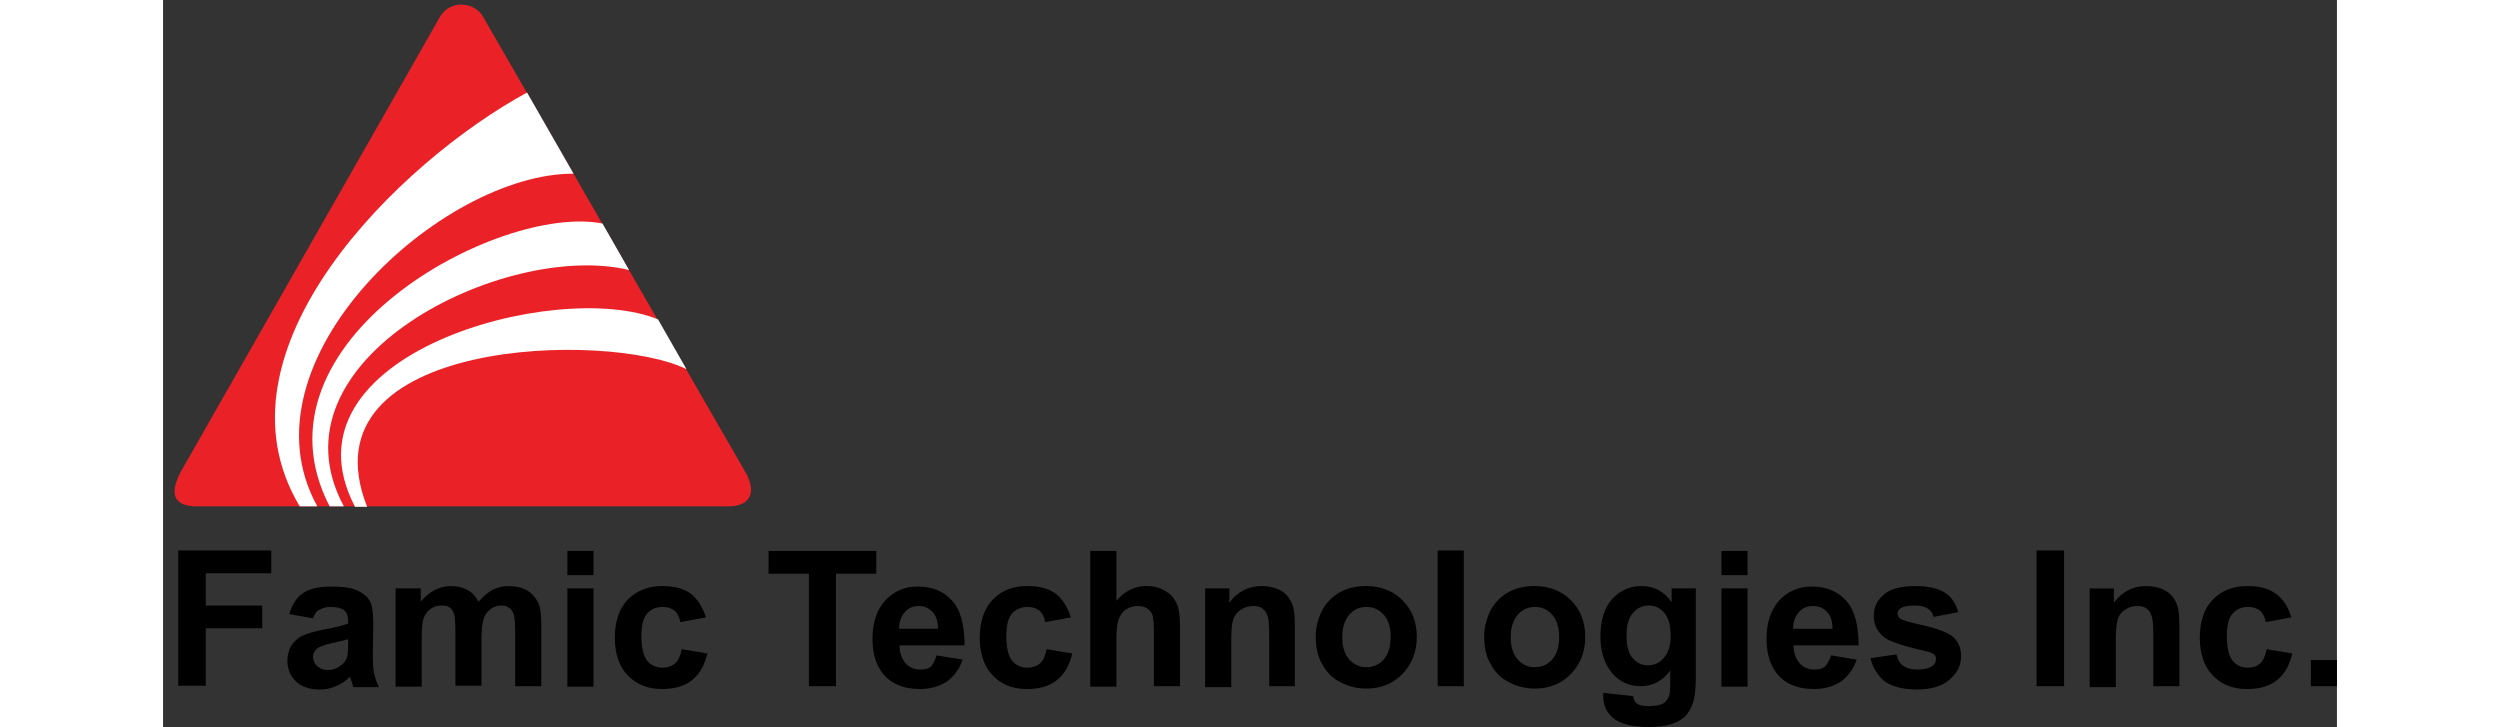
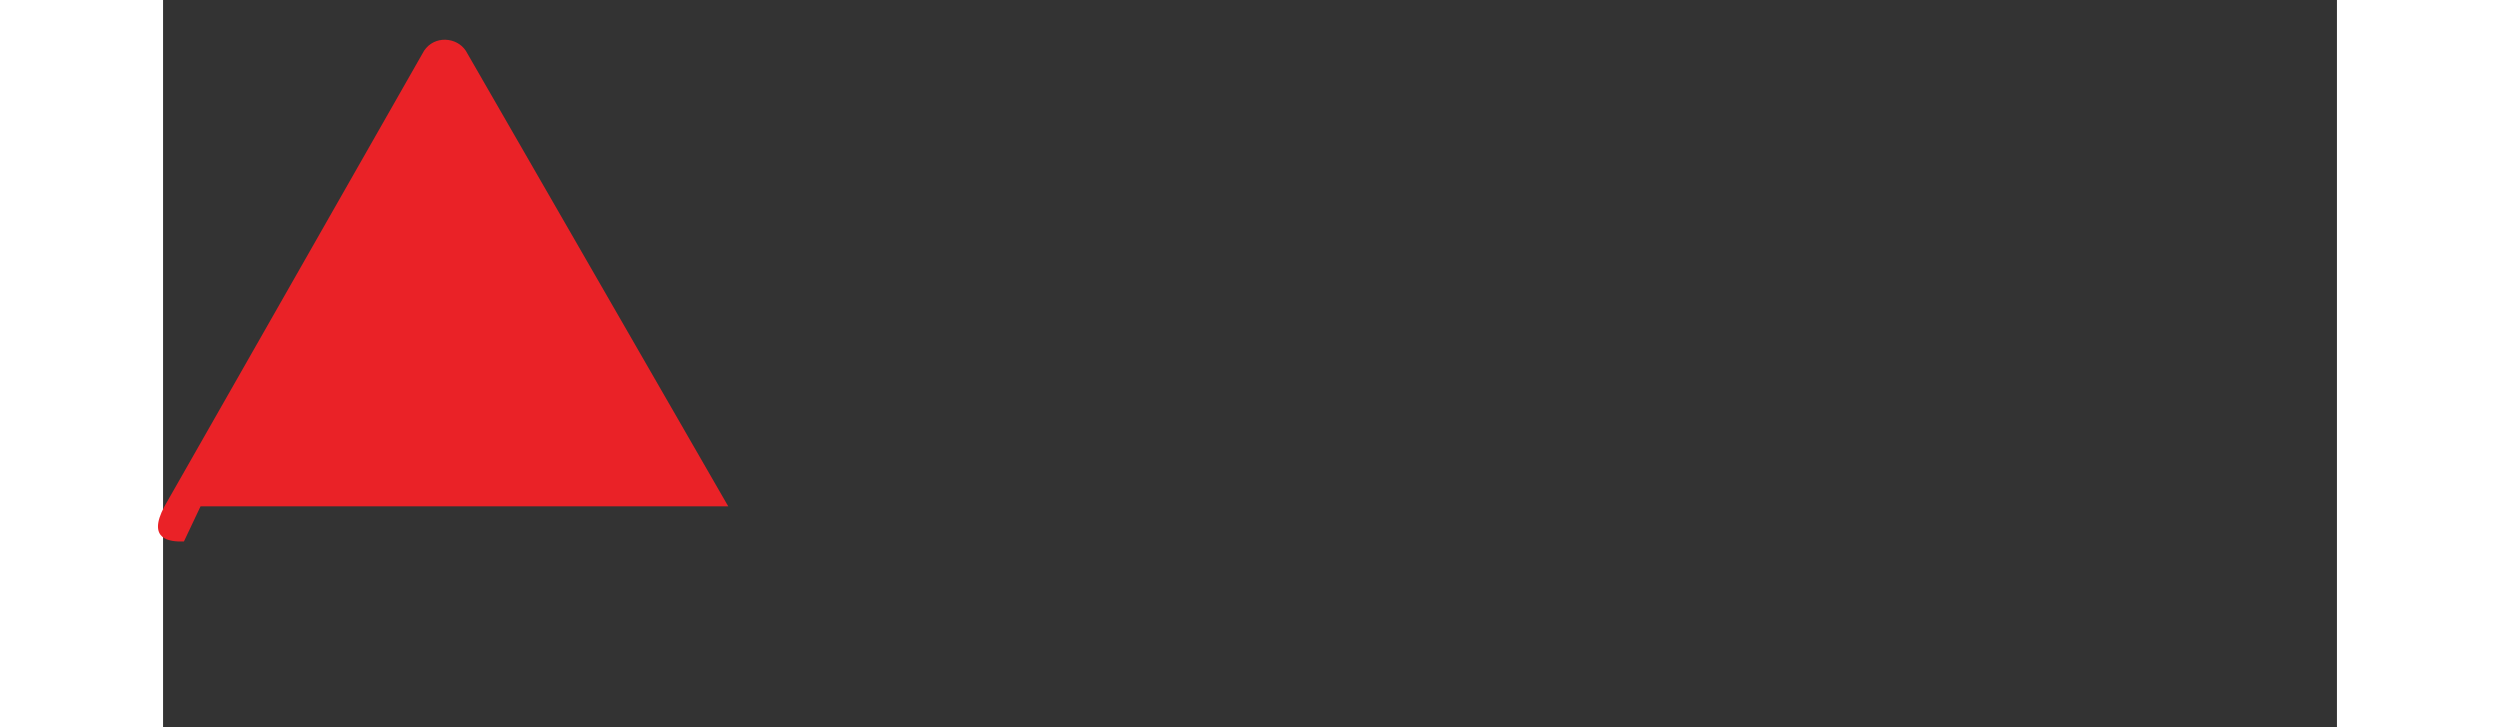
<svg xmlns="http://www.w3.org/2000/svg" height="727" viewBox="20.9 26 458.1 153.2" width="2500">
  <rect x="20.9" y="26" width="458.1" height="153.2" fill="#333333" stroke="none" />
  <g clip-rule="evenodd" fill-rule="evenodd">
-     <path d="m28.8 132.7h111.2c5.1 0 5.9-3.4 3.5-7.4l-55.3-96c-1.9-2.9-6.6-3.3-8.8 0l-54.7 96c-3.8 7.1 1.2 7.5 4.1 7.4z" fill="#ea2227" />
+     <path d="m28.8 132.7h111.2l-55.3-96c-1.9-2.9-6.6-3.3-8.8 0l-54.7 96c-3.8 7.1 1.2 7.5 4.1 7.4z" fill="#ea2227" />
    <g fill="#fff">
-       <path d="m61.3 132.7c-16.6-32 42.6-48.1 63.9-39.4l6 10.5c-16.1-8.1-81.4-6.8-67.3 29h-2.6z" />
-       <path d="m59 132.7c-16.7-31 34-56.1 60.1-49.8l-5.6-9.8c-22-4.3-75.5 24.9-57.5 59.6z" />
-       <path d="m53.4 132.7c-17-30.8 26.2-70.2 54-70.1l-9.8-17.1c-26.7 14.5-67.7 54.2-47.9 87.2z" />
-     </g>
-     <path d="m24.1 170.6v-28.6h19.6v4.8h-13.8v6.8h11.9v4.8h-11.9v12.1h-5.8zm28.4-14.3-5-.9c.6-2 1.5-3.5 2.9-4.4 1.4-1 3.4-1.4 6.1-1.4 2.4 0 4.3.3 5.5.9s2 1.3 2.5 2.2.7 2.5.7 4.9l-.1 6.4c0 1.8.1 3.2.3 4 .2.9.5 1.8 1 2.8h-5.4c-.1-.4-.3-.9-.5-1.6-.1-.3-.2-.5-.2-.6-.9.9-1.9 1.6-3 2-1.1.5-2.2.7-3.4.7-2.1 0-3.8-.6-5-1.7-1.2-1.2-1.8-2.6-1.8-4.4 0-1.2.3-2.2.8-3.1.6-.9 1.3-1.6 2.3-2.1s2.5-.9 4.4-1.3c2.6-.5 4.3-.9 5.3-1.3v-.5c0-1.1-.3-1.8-.8-2.3-.5-.4-1.5-.7-2.9-.7-1 0-1.7.2-2.3.6-.6.1-1 .8-1.4 1.8zm7.4 4.4c-.7.2-1.8.5-3.3.8s-2.5.7-3 1c-.7.5-1.1 1.2-1.1 1.9 0 .8.3 1.4.9 2 .6.5 1.3.8 2.2.8 1 0 1.9-.3 2.8-1 .7-.5 1.1-1.1 1.3-1.8.1-.5.2-1.4.2-2.7zm10.3-10.7h5v2.8c1.8-2.2 4-3.3 6.4-3.3 1.3 0 2.5.3 3.4.8 1 .5 1.8 1.4 2.4 2.5.9-1.1 1.9-1.9 2.9-2.5 1-.5 2.2-.8 3.4-.8 1.5 0 2.8.3 3.9.9 1 .6 1.8 1.5 2.4 2.7.4.9.6 2.3.6 4.3v13.2h-5.5v-11.8c0-2.1-.2-3.4-.6-4-.5-.8-1.3-1.2-2.3-1.2-.8 0-1.5.2-2.2.7s-1.2 1.1-1.5 2-.5 2.3-.5 4.3v9.9h-5.5v-11.3c0-2-.1-3.3-.3-3.9s-.5-1-.9-1.3-1-.4-1.7-.4c-.8 0-1.6.2-2.3.7s-1.2 1.1-1.5 2-.4 2.3-.4 4.3v10.1h-5.5v-20.7zm35.9-2.8v-5.1h5.5v5.1zm0 23.4v-20.6h5.5v20.7h-5.5zm29.2-14.5-5.4 1c-.2-1.1-.6-1.9-1.2-2.4s-1.5-.8-2.5-.8c-1.4 0-2.5.5-3.3 1.4s-1.2 2.5-1.2 4.7c0 2.4.4 4.2 1.2 5.2s1.9 1.5 3.3 1.5c1 0 1.9-.3 2.6-.9s1.1-1.6 1.4-3l5.4.9c-.6 2.5-1.6 4.3-3.2 5.6s-3.7 1.9-6.4 1.9c-3 0-5.4-1-7.2-2.9s-2.7-4.6-2.7-7.9c0-3.4.9-6.1 2.7-8s4.3-2.9 7.3-2.9c2.5 0 4.5.5 6 1.6 1.4 1.1 2.5 2.8 3.2 5zm21.7 14.5v-23.7h-8.5v-4.8h22.7v4.8h-8.5v23.7zm26.9-6.5 5.5.9c-.7 2-1.8 3.5-3.3 4.6-1.5 1-3.4 1.6-5.7 1.6-3.6 0-6.3-1.2-8-3.5-1.4-1.9-2-4.3-2-7.1 0-3.4.9-6.1 2.7-8.1 1.8-1.9 4.1-2.9 6.8-2.9 3.1 0 5.5 1 7.3 3s2.6 5.2 2.6 9.4h-13.7c0 1.6.5 2.9 1.3 3.8s1.9 1.3 3.2 1.3c.9 0 1.6-.2 2.2-.7.4-.5.8-1.3 1.1-2.3zm.3-5.6c0-1.6-.4-2.8-1.2-3.6s-1.7-1.2-2.8-1.2c-1.2 0-2.2.4-3 1.3s-1.2 2.1-1.2 3.5zm28-2.4-5.4 1c-.2-1.1-.6-1.9-1.2-2.4s-1.5-.8-2.5-.8c-1.4 0-2.5.5-3.3 1.4s-1.2 2.5-1.2 4.7c0 2.4.4 4.2 1.2 5.2s1.9 1.5 3.3 1.5c1 0 1.9-.3 2.6-.9s1.1-1.6 1.4-3l5.4.9c-.6 2.5-1.6 4.3-3.2 5.6s-3.7 1.9-6.4 1.9c-3 0-5.4-1-7.2-2.9s-2.7-4.6-2.7-7.9c0-3.4.9-6.1 2.7-8s4.2-2.9 7.3-2.9c2.5 0 4.5.5 6 1.6 1.4 1.1 2.5 2.8 3.2 5zm9.6-14v10.5c1.8-2.1 3.9-3.1 6.3-3.1 1.3 0 2.4.2 3.4.7s1.8 1.1 2.3 1.8.9 1.5 1.1 2.4.3 2.3.3 4.1v12.1h-5.5v-10.9c0-2.2-.1-3.5-.3-4.1s-.6-1-1.1-1.4c-.5-.3-1.2-.5-2-.5-.9 0-1.7.2-2.4.7-.7.4-1.2 1.1-1.6 2-.3.9-.5 2.2-.5 3.9v10.4h-5.5v-28.6zm37.7 28.5h-5.5v-10.6c0-2.2-.1-3.7-.4-4.3-.2-.7-.6-1.2-1.1-1.5-.5-.4-1.2-.5-1.9-.5-1 0-1.8.3-2.6.8s-1.3 1.2-1.6 2.1-.4 2.4-.4 4.8v9.4h-5.5v-20.8h5.1v3c1.8-2.4 4.1-3.5 6.8-3.5 1.2 0 2.3.2 3.3.6s1.8 1 2.3 1.7.9 1.4 1.1 2.3.3 2.1.3 3.7v12.8zm4.3-10.6c0-1.8.5-3.6 1.3-5.3.9-1.7 2.2-3 3.8-3.9s3.5-1.3 5.5-1.3c3.1 0 5.7 1 7.7 3s3 4.6 3 7.7-1 5.7-3 7.8-4.6 3.1-7.6 3.1c-1.9 0-3.7-.4-5.4-1.3-1.7-.8-3-2.1-3.9-3.8-1-1.6-1.4-3.6-1.4-6zm5.6.3c0 2.1.5 3.6 1.5 4.7s2.2 1.6 3.6 1.6 2.6-.5 3.6-1.6 1.5-2.7 1.5-4.8c0-2-.5-3.6-1.5-4.7s-2.2-1.6-3.6-1.6-2.6.5-3.6 1.6c-1 1.2-1.5 2.7-1.5 4.8zm20.1 10.3v-28.6h5.5v28.6zm9.8-10.6c0-1.8.5-3.6 1.3-5.3.9-1.7 2.2-3 3.8-3.9s3.5-1.3 5.5-1.3c3.1 0 5.7 1 7.7 3s3 4.6 3 7.7-1 5.7-3 7.8-4.6 3.1-7.6 3.1c-1.9 0-3.7-.4-5.4-1.3-1.7-.8-3-2.1-3.9-3.8-1-1.6-1.4-3.6-1.4-6zm5.6.3c0 2.1.5 3.6 1.5 4.7s2.2 1.6 3.6 1.6 2.6-.5 3.6-1.6 1.5-2.7 1.5-4.8c0-2-.5-3.6-1.5-4.7s-2.2-1.6-3.6-1.6-2.6.5-3.6 1.6c-1 1.2-1.5 2.7-1.5 4.8zm19.5 11.7 6.3.7c.1.7.3 1.2.7 1.5.5.4 1.3.6 2.5.6 1.4 0 2.5-.2 3.2-.6.5-.3.8-.8 1.1-1.4.2-.4.3-1.3.3-2.5v-3c-1.6 2.2-3.7 3.3-6.2 3.3-2.8 0-5-1.2-6.6-3.5-1.3-1.9-1.9-4.2-1.9-6.9 0-3.5.8-6.1 2.5-8 1.7-1.8 3.7-2.7 6.2-2.7 2.6 0 4.7 1.1 6.3 3.4v-2.9h5.1v18.6c0 2.4-.2 4.3-.6 5.5s-1 2.2-1.7 2.9-1.7 1.2-2.9 1.6-2.8.6-4.6.6c-3.5 0-6-.6-7.5-1.8s-2.2-2.7-2.2-4.6zm4.9-12.1c0 2.2.4 3.8 1.3 4.8s1.9 1.5 3.2 1.5 2.5-.5 3.4-1.6c.9-1 1.4-2.6 1.4-4.6 0-2.1-.4-3.7-1.3-4.8s-2-1.6-3.3-1.6-2.4.5-3.3 1.5c-1 1.1-1.4 2.7-1.4 4.8zm20-12.7v-5.1h5.5v5.1zm0 23.4v-20.6h5.5v20.7h-5.5zm23.1-6.5 5.4.9c-.7 2-1.8 3.5-3.3 4.6-1.5 1-3.4 1.6-5.7 1.6-3.6 0-6.3-1.2-8-3.5-1.4-1.9-2-4.3-2-7.1 0-3.4.9-6.1 2.7-8.1 1.8-1.9 4.1-2.9 6.8-2.9 3.1 0 5.5 1 7.3 3s2.6 5.2 2.6 9.4h-13.7c0 1.6.5 2.9 1.3 3.8s1.9 1.3 3.2 1.3c.9 0 1.6-.2 2.2-.7.4-.5.9-1.3 1.2-2.3zm.3-5.6c0-1.6-.4-2.8-1.2-3.6s-1.7-1.2-2.9-1.2-2.2.4-3 1.3-1.2 2.1-1.2 3.5zm8 6.2 5.5-.8c.2 1.1.7 1.9 1.4 2.4s1.7.8 3 .8c1.4 0 2.5-.3 3.2-.8.5-.4.7-.8.7-1.4 0-.4-.1-.8-.4-1s-.9-.5-1.8-.7c-4.4-1-7.2-1.9-8.4-2.7-1.6-1.1-2.5-2.7-2.5-4.7 0-1.8.7-3.3 2.1-4.5s3.6-1.8 6.6-1.8c2.8 0 4.9.5 6.3 1.4s2.3 2.3 2.8 4.1l-5.2 1c-.2-.8-.6-1.4-1.3-1.8-.6-.4-1.5-.6-2.6-.6-1.4 0-2.5.2-3.1.6-.4.3-.6.7-.6 1.1s.2.7.5 1c.5.4 2.2.9 5.1 1.5 2.9.7 5 1.5 6.1 2.4 1.1 1 1.7 2.3 1.7 4.1 0 1.9-.8 3.5-2.4 4.9s-3.9 2.1-7 2.1c-2.8 0-5-.6-6.7-1.7-1.5-1.3-2.5-2.9-3-4.9zm35 5.9v-28.6h5.8v28.6zm30.1 0h-5.5v-10.6c0-2.2-.1-3.7-.4-4.3-.2-.7-.6-1.2-1.1-1.5-.5-.4-1.2-.5-1.9-.5-1 0-1.8.3-2.6.8-.7.5-1.3 1.2-1.5 2.1-.3.9-.4 2.4-.4 4.8v9.4h-5.5v-20.8h5.1v3c1.8-2.4 4.1-3.5 6.8-3.5 1.2 0 2.3.2 3.3.6s1.8 1 2.3 1.7.9 1.4 1.1 2.3.3 2.1.3 3.7zm23.6-14.5-5.4 1c-.2-1.1-.6-1.9-1.2-2.4s-1.5-.8-2.5-.8c-1.4 0-2.5.5-3.3 1.4s-1.2 2.5-1.2 4.7c0 2.4.4 4.2 1.2 5.2s1.9 1.5 3.3 1.5c1 0 1.9-.3 2.5-.9.7-.6 1.1-1.6 1.4-3l5.4.9c-.6 2.5-1.6 4.3-3.2 5.6s-3.7 1.9-6.4 1.9c-3 0-5.4-1-7.2-2.9s-2.7-4.6-2.7-7.9c0-3.4.9-6.1 2.7-8s4.2-2.9 7.3-2.9c2.5 0 4.5.5 6 1.6 1.6 1.1 2.6 2.8 3.3 5zm4.1 14.5v-5.5h5.5v5.5z" />
+       </g>
  </g>
</svg>